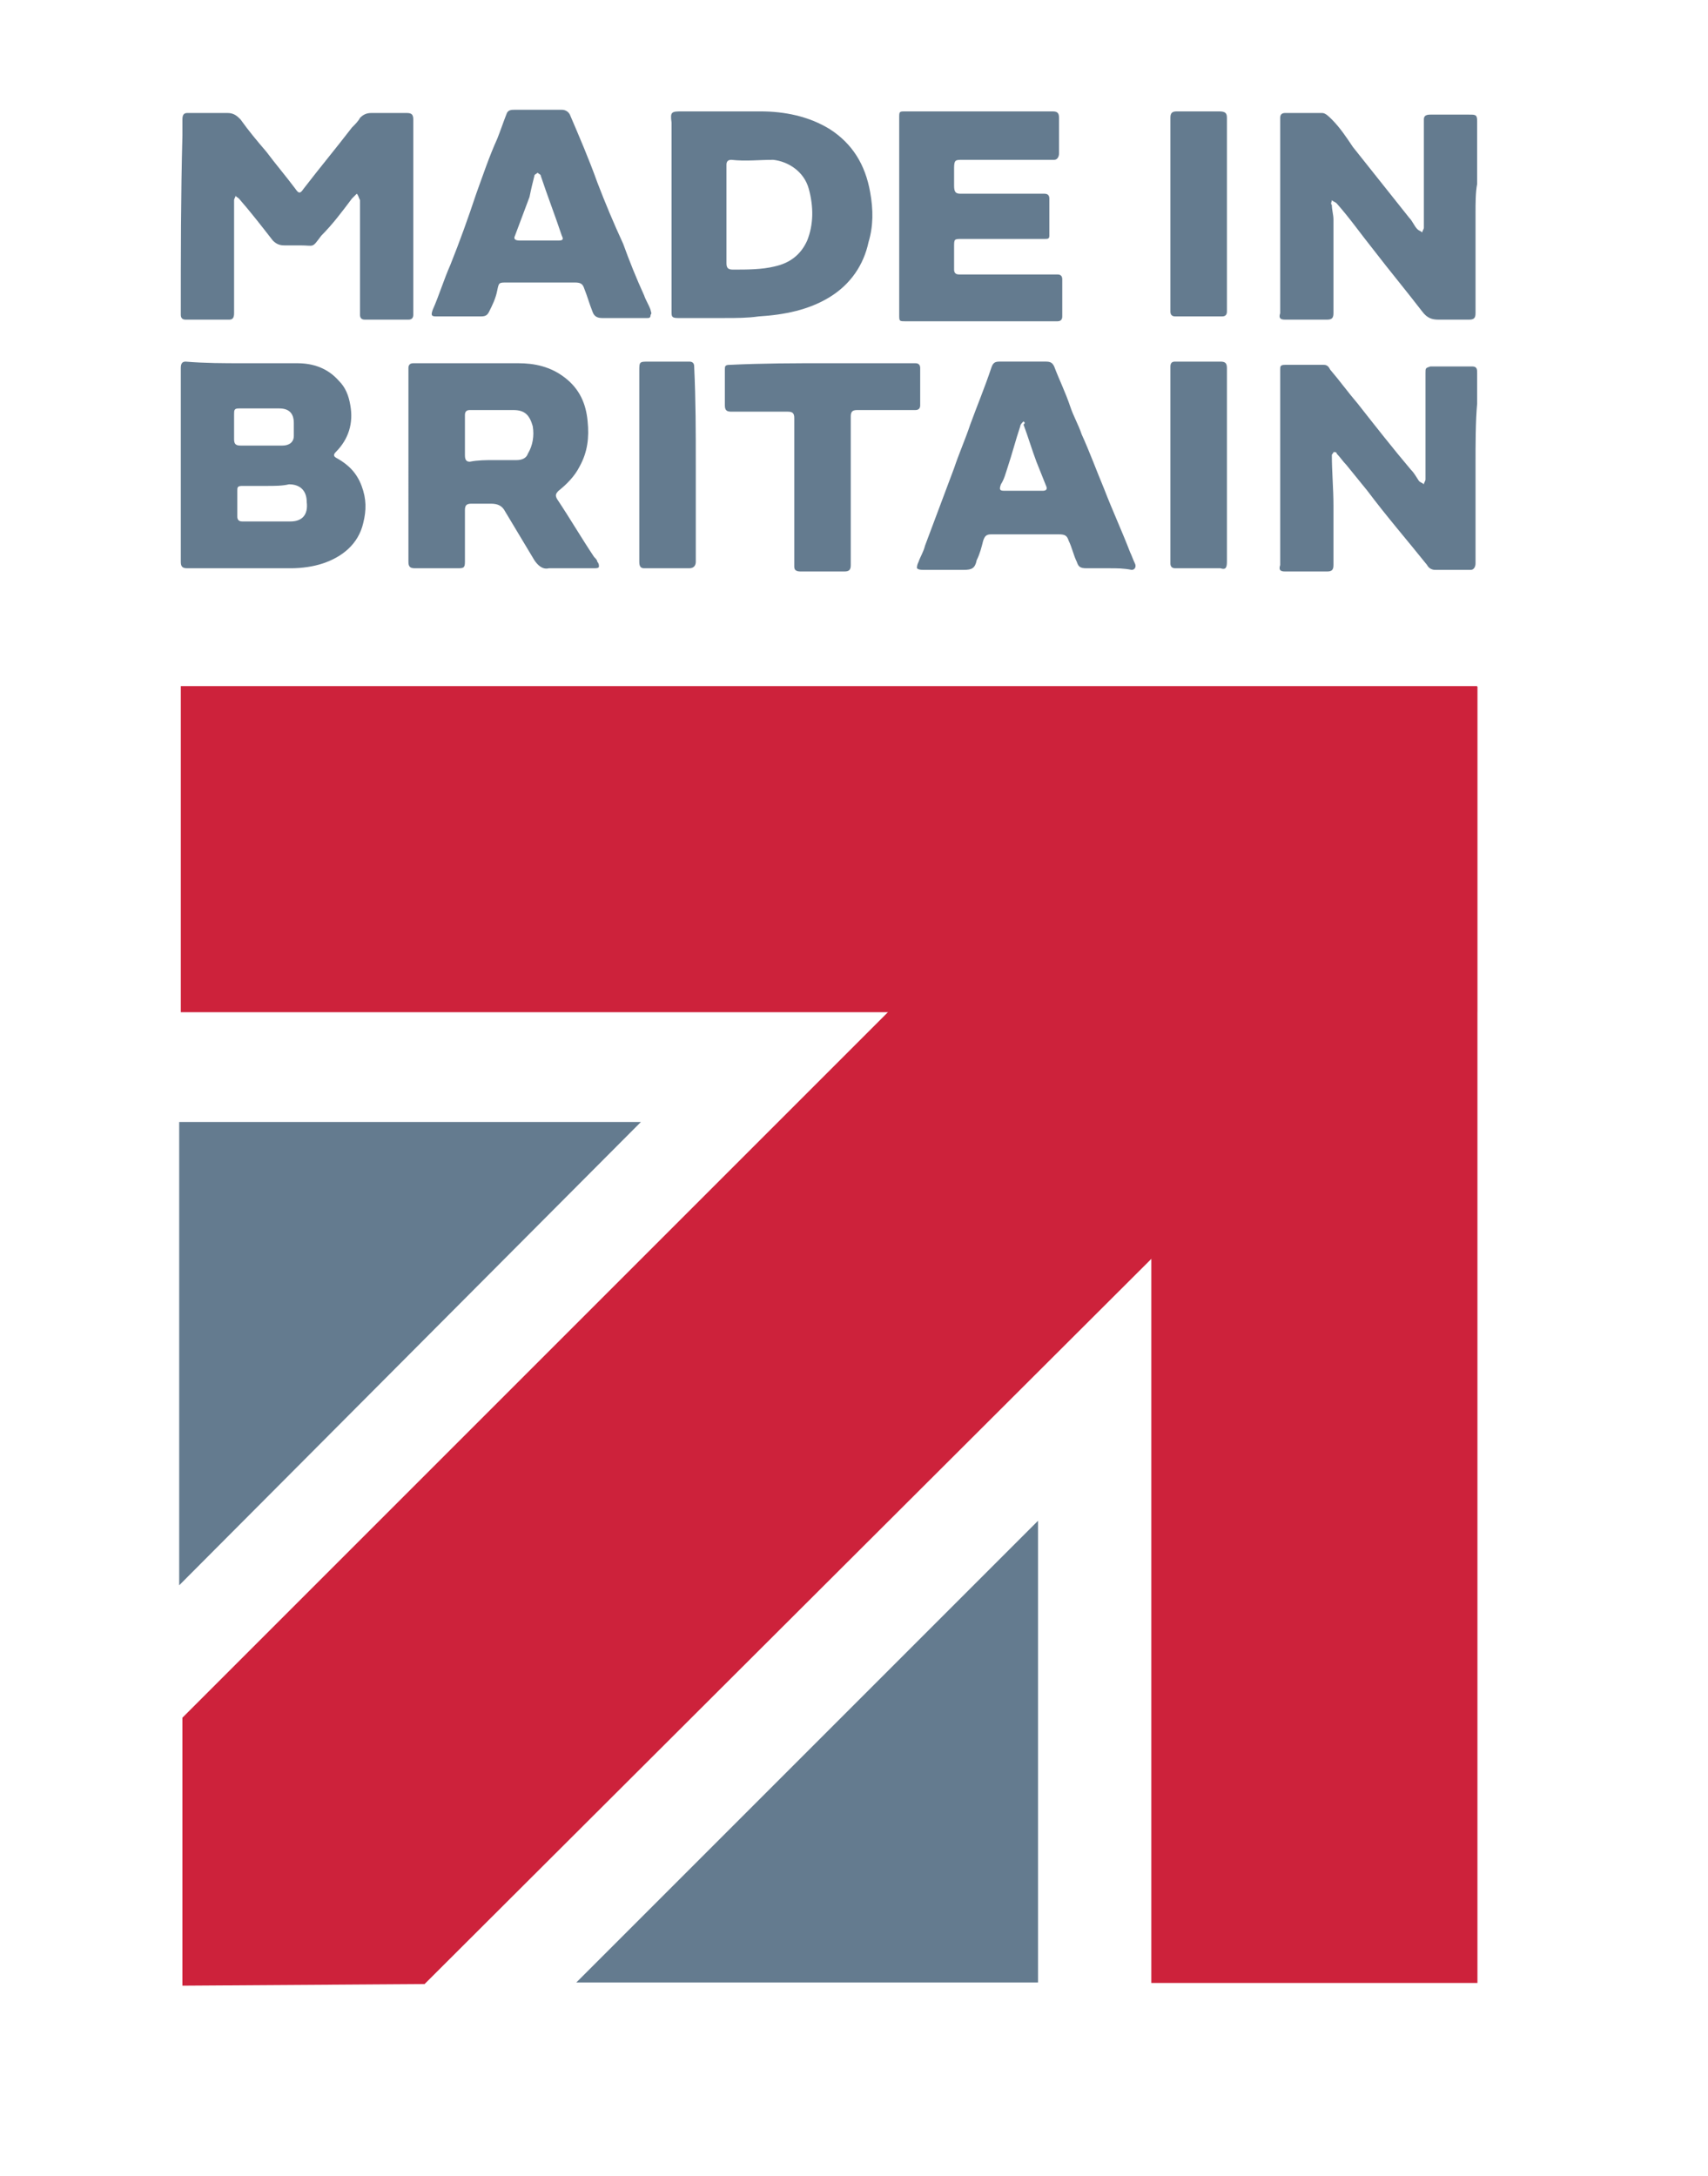
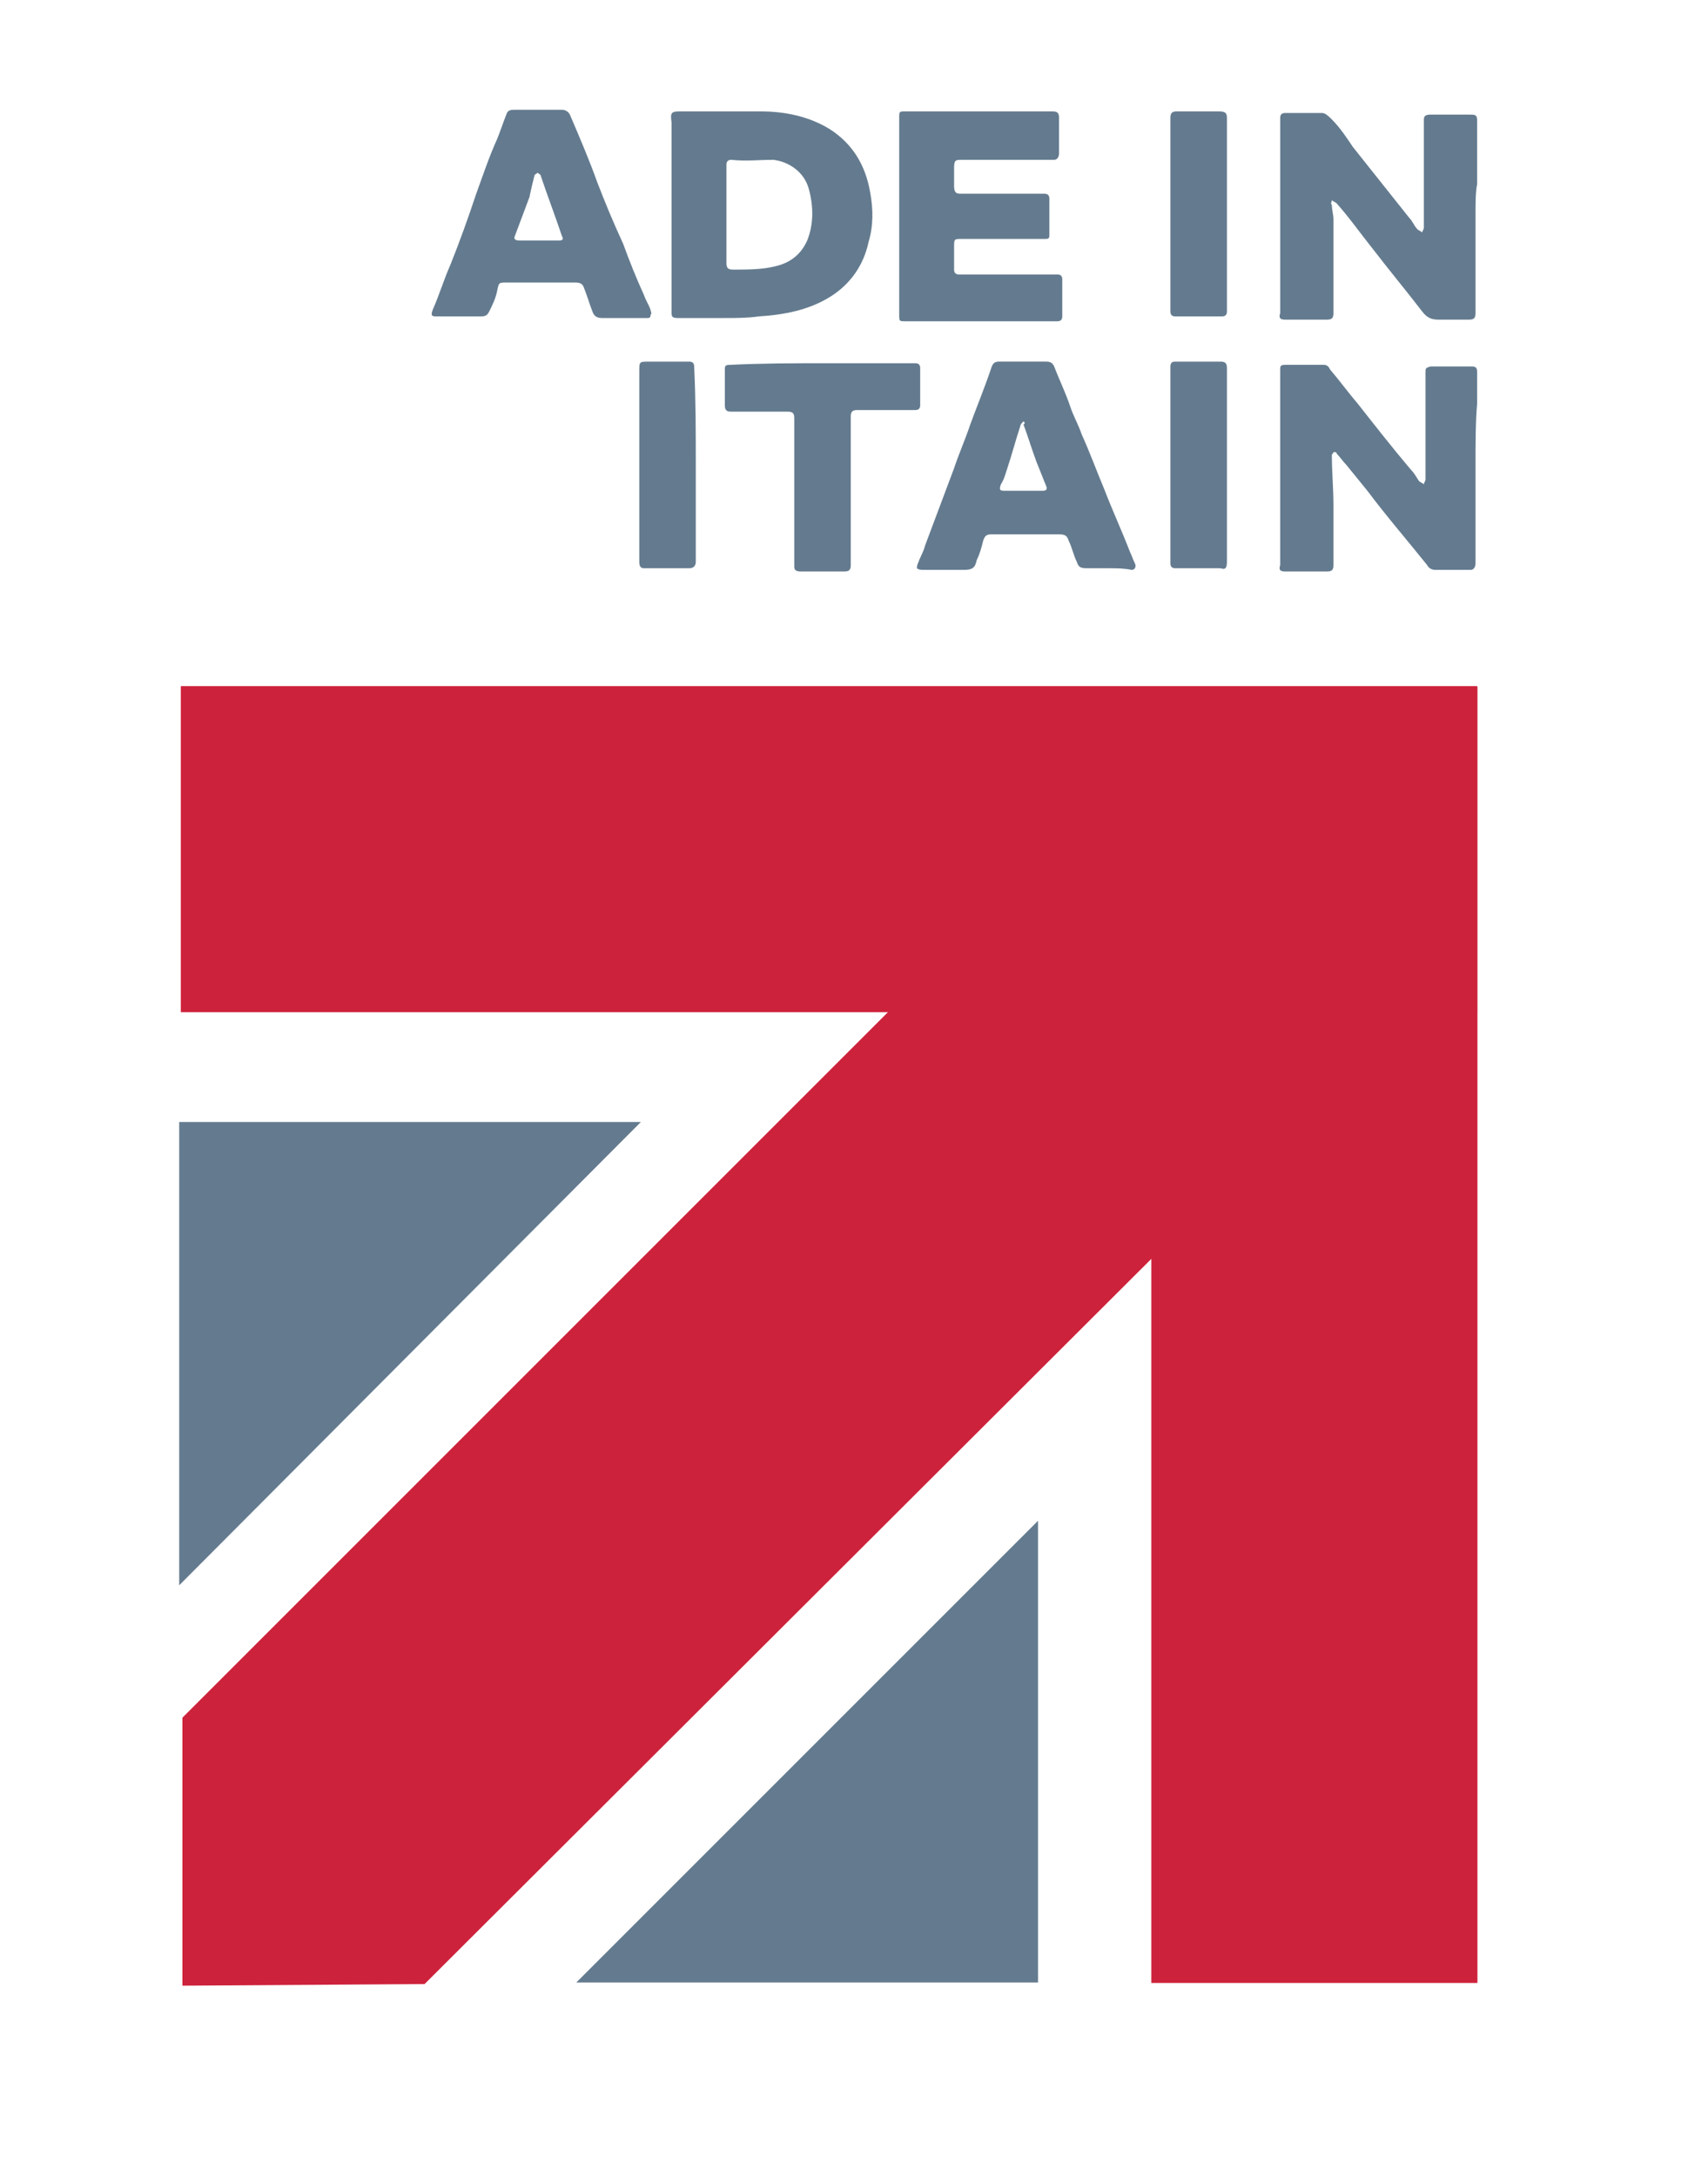
<svg xmlns="http://www.w3.org/2000/svg" version="1.1" id="Layer_2" x="0px" y="0px" viewBox="0 0 105.8 134.8" style="enable-background:new 0 0 105.8 134.8;" xml:space="preserve">
  <style type="text/css">
	.st0{fill:#647B8F;}
	.st1{fill:#CD223B;}
</style>
-   <path class="st0" d="M22.1,12c-0.1,0.1-0.2,0.2-0.3,0.3c-0.6,0.8-1.2,1.6-1.9,2.3c-0.6,0.8-0.4,0.6-1.3,0.6c-0.3,0-0.7,0-1,0  c-0.3,0-0.5-0.1-0.7-0.3c-0.7-0.9-1.4-1.8-2.1-2.6c-0.1-0.1-0.2-0.1-0.2-0.2c0,0.1-0.1,0.2-0.1,0.3c0,0.8,0,1.6,0,2.4  c0,1.5,0,3.1,0,4.6c0,0.3-0.1,0.4-0.3,0.4c-0.9,0-1.8,0-2.7,0c-0.2,0-0.3-0.1-0.3-0.3c0-3.7,0-7.4,0.1-11.1c0-0.3,0-0.7,0-1  c0-0.3,0.1-0.4,0.3-0.4c0.8,0,1.7,0,2.5,0c0.4,0,0.6,0.2,0.8,0.4c0.5,0.7,1,1.3,1.6,2c0.6,0.8,1.2,1.5,1.8,2.3  c0.2,0.3,0.3,0.3,0.5,0c1-1.3,2-2.5,3-3.8c0.2-0.2,0.4-0.4,0.5-0.6c0.2-0.2,0.4-0.3,0.7-0.3c0.7,0,1.5,0,2.2,0  c0.3,0,0.4,0.1,0.4,0.4c0,3.9,0,7.7,0,11.6c0,0.2,0,0.3,0,0.5c0,0.2-0.1,0.3-0.3,0.3c-0.9,0-1.8,0-2.7,0c-0.2,0-0.3-0.1-0.3-0.3  c0-1.3,0-2.6,0-4c0-0.8,0-1.5,0-2.3c0-0.3,0-0.5,0-0.8C22.2,12.2,22.2,12.1,22.1,12C22.2,12,22.1,12,22.1,12z" />
-   <path class="st0" d="M15,22.5c1.1,0,2.3,0,3.4,0c1,0,1.9,0.3,2.6,1.1c0.4,0.4,0.6,0.9,0.7,1.5c0.2,1.1-0.1,2.1-0.9,2.9  c-0.2,0.2-0.1,0.3,0.1,0.4c0.7,0.4,1.2,0.9,1.5,1.7c0.3,0.8,0.3,1.5,0.1,2.3c-0.3,1.3-1.3,2.1-2.5,2.5c-0.6,0.2-1.3,0.3-2,0.3  c-1.9,0-3.8,0-5.8,0c-0.2,0-0.4,0-0.6,0c-0.3,0-0.4-0.1-0.4-0.4c0-3.9,0-7.8,0-11.7c0-0.1,0-0.2,0-0.3c0-0.3,0.1-0.4,0.3-0.4  C12.7,22.5,13.9,22.5,15,22.5C15,22.5,15,22.5,15,22.5z M16.5,30.1C16.5,30.1,16.5,30.1,16.5,30.1c-0.5,0-1,0-1.5,0  c-0.3,0-0.3,0.1-0.3,0.3c0,0.5,0,1.1,0,1.6c0,0.2,0.1,0.3,0.3,0.3c0.2,0,0.4,0,0.6,0c0.8,0,1.6,0,2.4,0c0.7,0,1.1-0.4,1-1.2  c0-0.7-0.4-1.1-1.1-1.1C17.5,30.1,17,30.1,16.5,30.1z M16.3,27.6C16.3,27.6,16.3,27.6,16.3,27.6c0.4,0,0.8,0,1.2,0  c0.4,0,0.7-0.2,0.7-0.6c0-0.3,0-0.5,0-0.8c0-0.6-0.3-0.9-0.9-0.9c-0.8,0-1.6,0-2.5,0c-0.3,0-0.3,0.1-0.3,0.4c0,0.5,0,1,0,1.5  c0,0.3,0.1,0.4,0.4,0.4C15.5,27.6,15.9,27.6,16.3,27.6z" />
  <path class="st0" d="M91.4,28.8c0,1.9,0,3.7,0,5.6c0,0.2,0,0.3,0,0.5c0,0.2-0.1,0.4-0.3,0.4c-0.7,0-1.5,0-2.2,0  c-0.2,0-0.4-0.1-0.5-0.3c-1.2-1.5-2.5-3-3.7-4.6c-0.4-0.5-0.9-1.1-1.3-1.6c-0.2-0.2-0.4-0.5-0.6-0.7c0-0.1-0.1-0.1-0.2-0.1  c0,0.1-0.1,0.1-0.1,0.2c0,1,0.1,2.1,0.1,3.1c0,1.2,0,2.5,0,3.7c0,0.3-0.1,0.4-0.4,0.4c-0.9,0-1.7,0-2.6,0c-0.3,0-0.4-0.1-0.3-0.4  c0-0.4,0-0.8,0-1.3c0-3.4,0-6.7,0-10.1c0-0.2,0-0.5,0-0.7c0-0.2,0-0.3,0.3-0.3c0.8,0,1.6,0,2.4,0c0.2,0,0.3,0.1,0.4,0.3  c0.6,0.7,1.1,1.4,1.7,2.1c1.1,1.4,2.2,2.8,3.3,4.1c0.2,0.2,0.3,0.4,0.5,0.7c0.1,0.1,0.2,0.1,0.3,0.2c0-0.1,0.1-0.2,0.1-0.3  c0-0.7,0-1.5,0-2.2c0-1.2,0-2.4,0-3.6c0-0.3,0-0.6,0-0.8c0-0.3,0-0.3,0.3-0.4c0.9,0,1.8,0,2.6,0c0.3,0,0.3,0.2,0.3,0.4  c0,0.6,0,1.3,0,1.9C91.4,26.1,91.4,27.5,91.4,28.8C91.4,28.8,91.4,28.8,91.4,28.8z" />
  <path class="st0" d="M91.4,13.2c0,1.9,0,3.8,0,5.7c0,0.2,0,0.3,0,0.5c0,0.3-0.1,0.4-0.4,0.4c-0.6,0-1.3,0-1.9,0  c-0.4,0-0.7-0.1-1-0.5c-1-1.3-2-2.5-3-3.8c-0.8-1-1.5-2-2.3-2.9c-0.1-0.1-0.2-0.1-0.3-0.2c0,0.1-0.1,0.2,0,0.3  c0,0.3,0.1,0.6,0.1,0.9c0,1.9,0,3.8,0,5.8c0,0.3-0.1,0.4-0.4,0.4c-0.9,0-1.7,0-2.6,0c-0.3,0-0.4-0.1-0.3-0.4c0-0.4,0-0.7,0-1.1  c0-3.3,0-6.7,0-10c0-0.3,0-0.6,0-1c0-0.2,0.1-0.3,0.3-0.3c0.8,0,1.5,0,2.3,0c0.2,0,0.4,0.2,0.6,0.4c0.5,0.5,0.9,1.1,1.3,1.7  c1.2,1.5,2.3,2.9,3.5,4.4c0.2,0.2,0.3,0.5,0.5,0.7c0.1,0.1,0.2,0.1,0.3,0.2c0-0.1,0.1-0.2,0.1-0.3c0-0.9,0-1.7,0-2.6  c0-1.4,0-2.8,0-4.1c0-0.2,0.1-0.3,0.4-0.3c0.5,0,1,0,1.5,0c0.3,0,0.6,0,0.9,0c0.4,0,0.5,0,0.5,0.4c0,1.3,0,2.6,0,3.9  C91.4,11.9,91.4,12.6,91.4,13.2C91.4,13.2,91.4,13.2,91.4,13.2z" />
  <path class="st0" d="M44.9,19.7c-1,0-2,0-2.9,0c-0.4,0-0.4-0.1-0.4-0.4c0-0.4,0-0.7,0-1.1c0-3.5,0-7,0-10.5c0,0,0,0,0-0.1  c-0.1-0.7,0-0.7,0.7-0.7c1.6,0,3.2,0,4.8,0c1.5,0,3,0.3,4.3,1.1c1.4,0.9,2.2,2.2,2.5,3.9c0.2,1.1,0.2,2.1-0.1,3.1  c-0.3,1.4-1.1,2.6-2.4,3.4c-1.3,0.8-2.8,1.1-4.4,1.2C46.3,19.7,45.6,19.7,44.9,19.7C44.9,19.7,44.9,19.7,44.9,19.7z M45,13.3  C45,13.3,45,13.3,45,13.3c0,1,0,2,0,3c0,0.3,0.1,0.4,0.4,0.4c0.9,0,1.8,0,2.6-0.2c0.9-0.2,1.6-0.7,2-1.6c0.4-1,0.4-2.1,0.1-3.2  c-0.3-1.1-1.3-1.7-2.2-1.8C47,9.9,46.2,10,45.3,9.9c-0.2,0-0.3,0.1-0.3,0.3C45,11.3,45,12.3,45,13.3z" />
-   <path class="st0" d="M25.3,28.8c0-1.9,0-3.7,0-5.6c0-0.1,0-0.3,0-0.4c0-0.2,0.1-0.3,0.3-0.3c2.2,0,4.3,0,6.5,0c1,0,2,0.2,2.9,0.9  c0.9,0.7,1.3,1.6,1.4,2.7c0.1,1,0,1.9-0.5,2.8c-0.3,0.6-0.8,1.1-1.3,1.5c-0.2,0.2-0.2,0.3-0.1,0.5c0.8,1.2,1.5,2.4,2.3,3.6  c0.1,0.1,0.2,0.2,0.2,0.3c0.1,0.1,0.1,0.2,0.1,0.3c0,0.1-0.2,0.1-0.3,0.1c-0.8,0-1.7,0-2.5,0c-0.1,0-0.2,0-0.3,0  c-0.4,0.1-0.7-0.2-0.9-0.5c-0.6-1-1.2-2-1.8-3c-0.2-0.4-0.5-0.5-0.9-0.5c-0.4,0-0.8,0-1.2,0c-0.3,0-0.4,0.1-0.4,0.4  c0,1.1,0,2.2,0,3.2c0,0.4-0.1,0.4-0.5,0.4c-0.9,0-1.8,0-2.6,0c-0.3,0-0.4-0.1-0.4-0.4C25.3,32.8,25.3,30.8,25.3,28.8  C25.3,28.8,25.3,28.8,25.3,28.8z M30.6,28.5C30.6,28.5,30.6,28.5,30.6,28.5c0.5,0,0.9,0,1.4,0c0.3,0,0.6-0.1,0.7-0.4  c0.3-0.5,0.4-1.1,0.3-1.7c-0.2-0.7-0.5-1-1.2-1c-0.2,0-0.3,0-0.5,0c-0.7,0-1.4,0-2.2,0c-0.2,0-0.3,0.1-0.3,0.3c0,0.8,0,1.7,0,2.5  c0,0.3,0.1,0.4,0.3,0.4C29.6,28.5,30.1,28.5,30.6,28.5z" />
  <path class="st0" d="M55.7,13.3c0-2,0-4,0-6c0-0.4,0-0.4,0.4-0.4c2.9,0,5.8,0,8.7,0c0.1,0,0.2,0,0.4,0c0.3,0,0.4,0.1,0.4,0.4  c0,0.6,0,1.1,0,1.7c0,0.2,0,0.3,0,0.5c0,0.2-0.1,0.4-0.3,0.4c-1.9,0-3.8,0-5.7,0c-0.4,0-0.5,0-0.5,0.5c0,0.4,0,0.8,0,1.1  c0,0.4,0.1,0.5,0.4,0.5c1.7,0,3.4,0,5.2,0c0.2,0,0.3,0.1,0.3,0.3c0,0.8,0,1.5,0,2.3c0,0.2-0.1,0.2-0.3,0.2c-1.7,0-3.4,0-5.1,0  c-0.5,0-0.5,0-0.5,0.5c0,0.5,0,0.9,0,1.4c0,0.2,0.1,0.3,0.3,0.3c0.3,0,0.7,0,1,0c1.7,0,3.4,0,5.1,0c0.2,0,0.3,0.1,0.3,0.3  c0,0.8,0,1.5,0,2.3c0,0.2-0.1,0.3-0.3,0.3c-0.4,0-0.7,0-1.1,0c-2.8,0-5.5,0-8.3,0c-0.4,0-0.4,0-0.4-0.4  C55.7,17.3,55.7,15.3,55.7,13.3C55.7,13.3,55.7,13.3,55.7,13.3z" />
  <path class="st0" d="M68.7,35.2c-0.5,0-0.9,0-1.4,0c-0.4,0-0.5-0.1-0.6-0.4c-0.2-0.4-0.3-0.9-0.5-1.3c-0.1-0.3-0.2-0.4-0.6-0.4  c-1.4,0-2.8,0-4.2,0c-0.3,0-0.4,0.1-0.5,0.4c-0.1,0.4-0.2,0.8-0.4,1.2c-0.1,0.5-0.3,0.6-0.8,0.6c-0.8,0-1.7,0-2.5,0  c-0.1,0-0.3,0-0.4-0.1c0-0.1,0-0.2,0.1-0.4c0.1-0.3,0.3-0.6,0.4-1c0.6-1.6,1.2-3.2,1.8-4.8c0.3-0.9,0.7-1.8,1-2.7  c0.4-1.1,0.9-2.3,1.3-3.5c0.1-0.3,0.2-0.4,0.5-0.4c1,0,2,0,2.9,0c0.3,0,0.4,0.1,0.5,0.3c0.3,0.8,0.7,1.6,1,2.5  c0.2,0.6,0.5,1.1,0.7,1.7c0.5,1.1,0.9,2.2,1.4,3.4c0.5,1.3,1.1,2.6,1.6,3.9c0.1,0.2,0.2,0.5,0.3,0.7c0.1,0.2,0,0.4-0.2,0.4  C69.6,35.2,69.2,35.2,68.7,35.2C68.7,35.2,68.7,35.2,68.7,35.2z M63.4,26.1C63.4,26.1,63.4,26.1,63.4,26.1c-0.1,0.1-0.2,0.2-0.2,0.3  c-0.3,0.9-0.5,1.7-0.8,2.6c-0.1,0.3-0.2,0.7-0.4,1c-0.1,0.3-0.1,0.4,0.2,0.4c0.5,0,1,0,1.5,0c0.3,0,0.6,0,0.9,0  c0.2,0,0.3-0.1,0.2-0.3c-0.2-0.5-0.4-1-0.6-1.5c-0.3-0.8-0.5-1.5-0.8-2.3C63.5,26.2,63.5,26.2,63.4,26.1z" />
  <path class="st0" d="M40.1,19.7c-0.9,0-1.9,0-2.8,0c-0.3,0-0.5-0.1-0.6-0.4c-0.2-0.5-0.3-0.9-0.5-1.4c-0.1-0.3-0.2-0.4-0.6-0.4  c-1.4,0-2.8,0-4.2,0c-0.5,0-0.5,0-0.6,0.5c-0.1,0.5-0.3,0.9-0.5,1.3c-0.1,0.2-0.2,0.3-0.5,0.3c-0.9,0-1.9,0-2.8,0  c-0.3,0-0.3-0.1-0.2-0.4c0.4-0.9,0.7-1.9,1.1-2.8c0.6-1.5,1.1-2.9,1.6-4.4c0.4-1.1,0.8-2.3,1.3-3.4c0.2-0.5,0.4-1.1,0.6-1.6  c0.1-0.2,0.3-0.2,0.5-0.2c0.8,0,1.6,0,2.4,0c0.2,0,0.3,0,0.5,0c0.2,0,0.4,0.1,0.5,0.3c0.6,1.4,1.2,2.8,1.7,4.2  c0.5,1.3,1,2.5,1.6,3.8c0.4,1.1,0.8,2.1,1.3,3.2c0.1,0.3,0.3,0.6,0.4,0.9c0,0.1,0.1,0.2,0,0.3C40.3,19.7,40.2,19.7,40.1,19.7  C40.1,19.7,40.1,19.7,40.1,19.7z M33.4,14.9C33.4,14.9,33.4,14.9,33.4,14.9c0.4,0,0.8,0,1.2,0c0.3,0,0.3-0.1,0.2-0.3  c-0.4-1.2-0.9-2.5-1.3-3.7c0-0.1-0.1-0.1-0.2-0.2c-0.1,0.1-0.2,0.1-0.2,0.2c-0.1,0.4-0.2,0.8-0.3,1.3c-0.3,0.8-0.6,1.6-0.9,2.4  c-0.1,0.2,0,0.3,0.3,0.3C32.6,14.9,33,14.9,33.4,14.9z" />
  <path class="st0" d="M51.1,22.5c1.7,0,3.5,0,5.2,0c0.1,0,0.3,0,0.4,0c0.2,0,0.3,0.1,0.3,0.3c0,0.8,0,1.5,0,2.3  c0,0.2-0.1,0.3-0.3,0.3c-1.2,0-2.4,0-3.6,0c-0.3,0-0.4,0.1-0.4,0.4c0,0.6,0,1.1,0,1.7c0,2.5,0,5,0,7.5c0,0.3-0.1,0.4-0.4,0.4  c-0.9,0-1.8,0-2.7,0c-0.3,0-0.4-0.1-0.4-0.3c0-1.8,0-3.6,0-5.4c0-1.3,0-2.6,0-3.8c0-0.3-0.1-0.4-0.4-0.4c-1.2,0-2.4,0-3.5,0  c-0.3,0-0.4-0.1-0.4-0.4c0-0.7,0-1.4,0-2.2c0-0.2,0-0.3,0.3-0.3C47.3,22.5,49.2,22.5,51.1,22.5C51.1,22.5,51.1,22.5,51.1,22.5z" />
  <path class="st0" d="M72.5,28.8c0-2,0-4,0-6.1c0-0.3,0.2-0.3,0.3-0.3c0.7,0,1.4,0,2.2,0c0.2,0,0.4,0,0.6,0c0.3,0,0.4,0.1,0.4,0.4  c0,0.6,0,1.2,0,1.8c0,3.2,0,6.5,0,9.7c0,0.2,0,0.3,0,0.5c0,0.4-0.1,0.5-0.4,0.4c-0.8,0-1.5,0-2.3,0c-0.2,0-0.3,0-0.5,0  c-0.2,0-0.3-0.1-0.3-0.3c0-1.7,0-3.3,0-5C72.5,29.5,72.5,29.2,72.5,28.8C72.5,28.8,72.5,28.8,72.5,28.8z" />
  <path class="st0" d="M76,13.3c0,2,0,4,0,6c0,0.2-0.1,0.3-0.3,0.3c-1,0-1.9,0-2.9,0c-0.2,0-0.3-0.1-0.3-0.3c0-0.5,0-0.9,0-1.4  c0-3.3,0-6.6,0-9.9c0-0.2,0-0.5,0-0.7c0-0.3,0.1-0.4,0.4-0.4c0.7,0,1.4,0,2.1,0c0.2,0,0.3,0,0.5,0C75.9,6.9,76,7,76,7.3  C76,9.3,76,11.3,76,13.3C76,13.3,76,13.3,76,13.3z" />
  <path class="st0" d="M43.1,28.8c0,2,0,4,0,6c0,0.2-0.1,0.4-0.4,0.4c-0.9,0-1.9,0-2.8,0c-0.2,0-0.3-0.1-0.3-0.4c0-3.9,0-7.8,0-11.7  c0,0,0-0.1,0-0.1c0-0.6,0-0.6,0.6-0.6c0.8,0,1.7,0,2.5,0c0.2,0,0.3,0.1,0.3,0.3C43.1,24.8,43.1,26.8,43.1,28.8  C43.1,28.8,43.1,28.8,43.1,28.8z" />
  <g>
    <polygon class="st0" points="64.3,122.8 35.7,122.8 64.3,94.2  " />
    <polygon class="st0" points="11.1,69.5 39.7,69.5 11.1,98.2  " />
  </g>
  <rect x="11.2" y="42.5" class="st1" width="80.3" height="20.2" />
  <rect x="41.2" y="72.6" transform="matrix(6.123234e-17 -1 1 6.123234e-17 -1.282 164.032)" class="st1" width="80.3" height="20.2" />
  <polygon class="st1" points="26.3,122.9 72.2,77.1 72.2,60.8 56.9,60.8 11.3,106.4 11.3,123 " />
</svg>